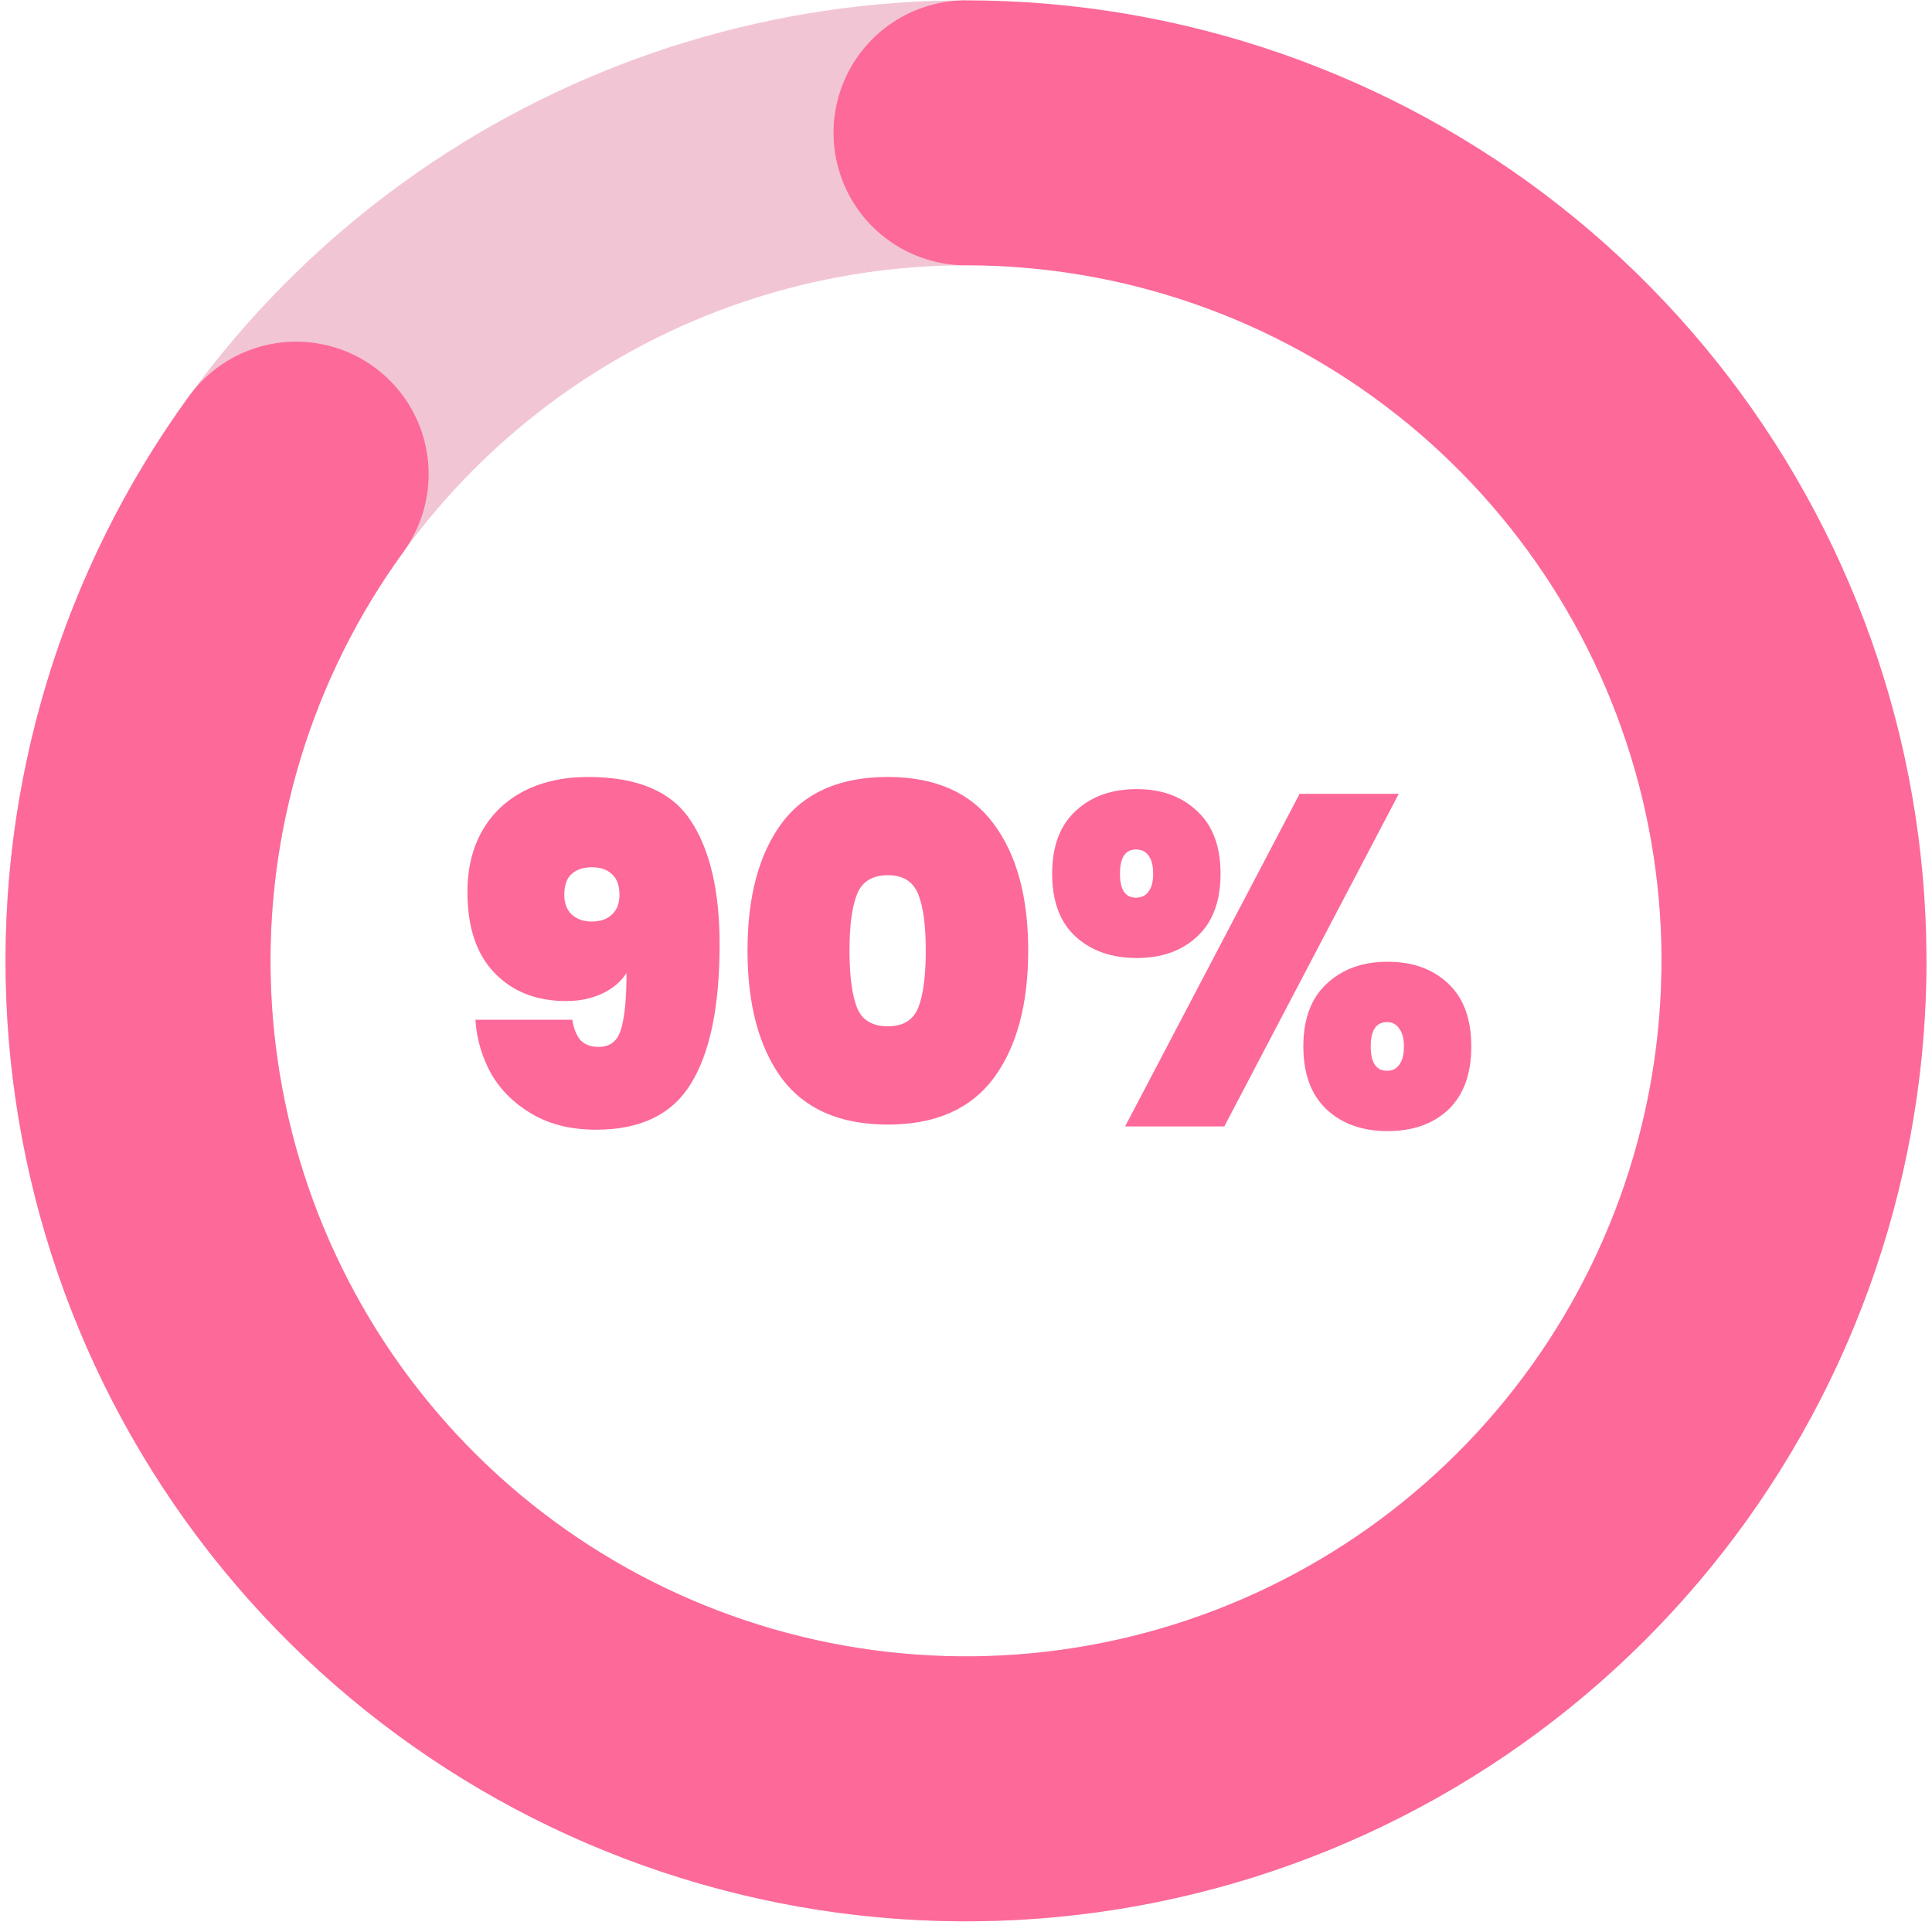
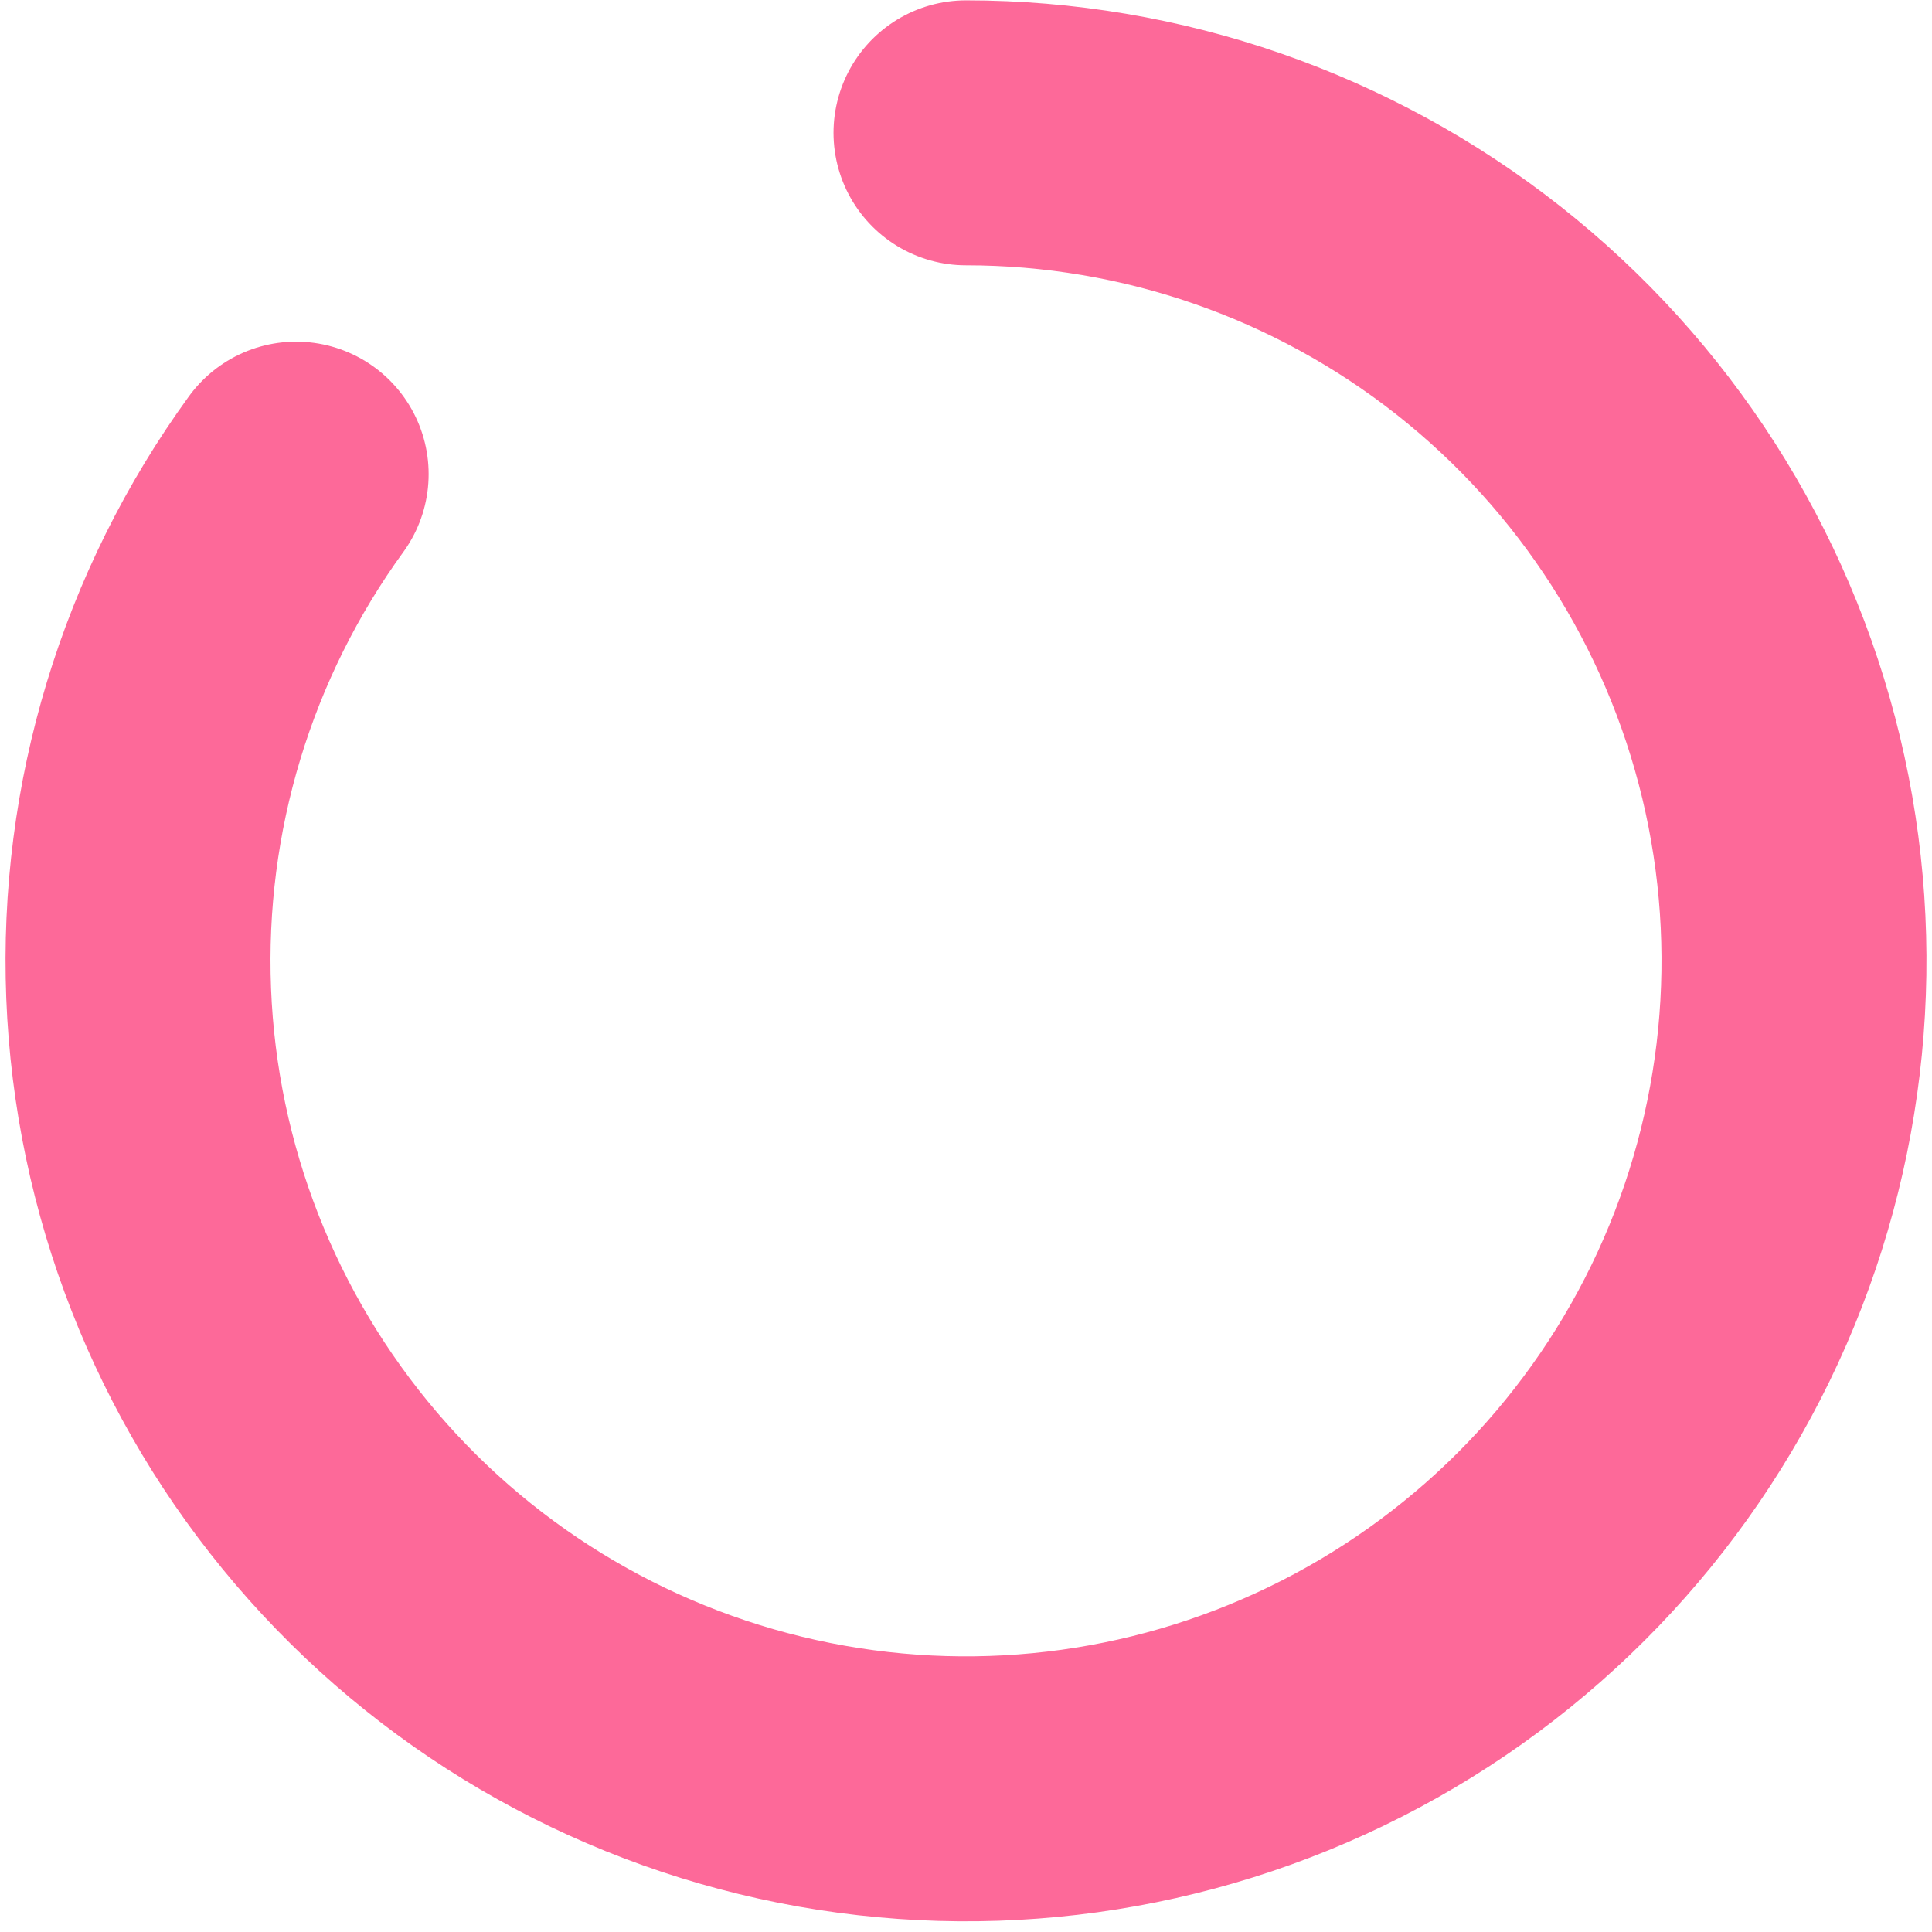
<svg xmlns="http://www.w3.org/2000/svg" fill="none" viewBox="0 0 56 56" height="56" width="56">
-   <path stroke-width="7.68" stroke="#F2C5D5" d="M52 27.85C52 32.597 50.592 37.237 47.955 41.184C45.318 45.13 41.57 48.207 37.184 50.023C32.799 51.84 27.973 52.315 23.318 51.389C18.662 50.463 14.386 48.177 11.03 44.821C7.673 41.464 5.387 37.188 4.461 32.532C3.535 27.877 4.01 23.051 5.827 18.666C7.643 14.28 10.72 10.532 14.666 7.895C18.613 5.258 23.253 3.85 28 3.85" />
  <path stroke-linecap="round" stroke-width="7.68" stroke="#FD6999" d="M28 3.85C33.391 3.85 38.625 5.665 42.858 9.002C47.092 12.34 50.078 17.006 51.337 22.247C52.595 27.489 52.052 33.002 49.795 37.898C47.538 42.794 43.699 46.787 38.896 49.234C34.093 51.682 28.605 52.441 23.318 51.389C18.031 50.337 13.251 47.536 9.75 43.437C6.249 39.338 4.23 34.179 4.019 28.792C3.807 23.406 5.415 18.105 8.584 13.743" />
-   <path fill="#FD6999" d="M16.587 29.558C16.632 29.821 16.713 30.02 16.831 30.155C16.957 30.282 17.129 30.345 17.346 30.345C17.681 30.345 17.898 30.178 17.997 29.843C18.105 29.5 18.16 28.953 18.16 28.203C17.997 28.456 17.762 28.654 17.455 28.799C17.147 28.944 16.799 29.016 16.41 29.016C15.552 29.016 14.86 28.745 14.336 28.203C13.812 27.66 13.549 26.878 13.549 25.857C13.549 25.179 13.69 24.591 13.97 24.094C14.259 23.587 14.666 23.199 15.19 22.928C15.723 22.656 16.343 22.521 17.048 22.521C18.476 22.521 19.466 22.941 20.017 23.782C20.578 24.623 20.858 25.82 20.858 27.375C20.858 29.165 20.582 30.508 20.031 31.403C19.489 32.298 18.571 32.745 17.278 32.745C16.564 32.745 15.95 32.596 15.434 32.298C14.919 31.999 14.521 31.61 14.241 31.131C13.97 30.643 13.816 30.119 13.78 29.558H16.587ZM17.156 26.711C17.4 26.711 17.595 26.643 17.739 26.508C17.884 26.372 17.956 26.182 17.956 25.938C17.956 25.667 17.884 25.468 17.739 25.341C17.604 25.206 17.409 25.138 17.156 25.138C16.903 25.138 16.704 25.206 16.56 25.341C16.424 25.468 16.356 25.667 16.356 25.938C16.356 26.182 16.429 26.372 16.573 26.508C16.718 26.643 16.912 26.711 17.156 26.711ZM21.667 27.552C21.667 25.988 21.997 24.758 22.657 23.863C23.326 22.968 24.352 22.521 25.735 22.521C27.11 22.521 28.131 22.973 28.8 23.877C29.469 24.772 29.803 25.997 29.803 27.552C29.803 29.116 29.469 30.349 28.8 31.253C28.131 32.148 27.11 32.596 25.735 32.596C24.352 32.596 23.326 32.148 22.657 31.253C21.997 30.349 21.667 29.116 21.667 27.552ZM26.834 27.552C26.834 26.828 26.762 26.286 26.617 25.924C26.472 25.554 26.178 25.368 25.735 25.368C25.283 25.368 24.985 25.554 24.84 25.924C24.696 26.286 24.623 26.828 24.623 27.552C24.623 28.284 24.696 28.835 24.84 29.206C24.985 29.567 25.283 29.748 25.735 29.748C26.178 29.748 26.472 29.567 26.617 29.206C26.762 28.835 26.834 28.284 26.834 27.552ZM30.497 25.328C30.497 24.532 30.723 23.927 31.174 23.511C31.627 23.086 32.219 22.873 32.951 22.873C33.674 22.873 34.257 23.086 34.7 23.511C35.152 23.927 35.378 24.532 35.378 25.328C35.378 26.123 35.152 26.729 34.7 27.145C34.257 27.561 33.674 27.768 32.951 27.768C32.219 27.768 31.627 27.561 31.174 27.145C30.723 26.729 30.497 26.123 30.497 25.328ZM40.544 23.009L35.487 32.65H32.612L37.67 23.009H40.544ZM32.924 24.623C32.616 24.623 32.463 24.858 32.463 25.328C32.463 25.789 32.616 26.019 32.924 26.019C33.086 26.019 33.209 25.96 33.29 25.843C33.38 25.726 33.425 25.554 33.425 25.328C33.425 25.093 33.38 24.916 33.29 24.799C33.209 24.681 33.086 24.623 32.924 24.623ZM37.778 30.331C37.778 29.536 38.004 28.93 38.456 28.514C38.908 28.09 39.496 27.877 40.219 27.877C40.951 27.877 41.539 28.09 41.982 28.514C42.425 28.93 42.646 29.536 42.646 30.331C42.646 31.127 42.425 31.737 41.982 32.162C41.539 32.578 40.951 32.786 40.219 32.786C39.496 32.786 38.908 32.578 38.456 32.162C38.004 31.737 37.778 31.127 37.778 30.331ZM40.205 29.626C39.889 29.626 39.731 29.861 39.731 30.331C39.731 30.802 39.889 31.037 40.205 31.037C40.359 31.037 40.477 30.978 40.558 30.86C40.648 30.743 40.694 30.566 40.694 30.331C40.694 30.105 40.648 29.934 40.558 29.816C40.477 29.689 40.359 29.626 40.205 29.626Z" />
</svg>